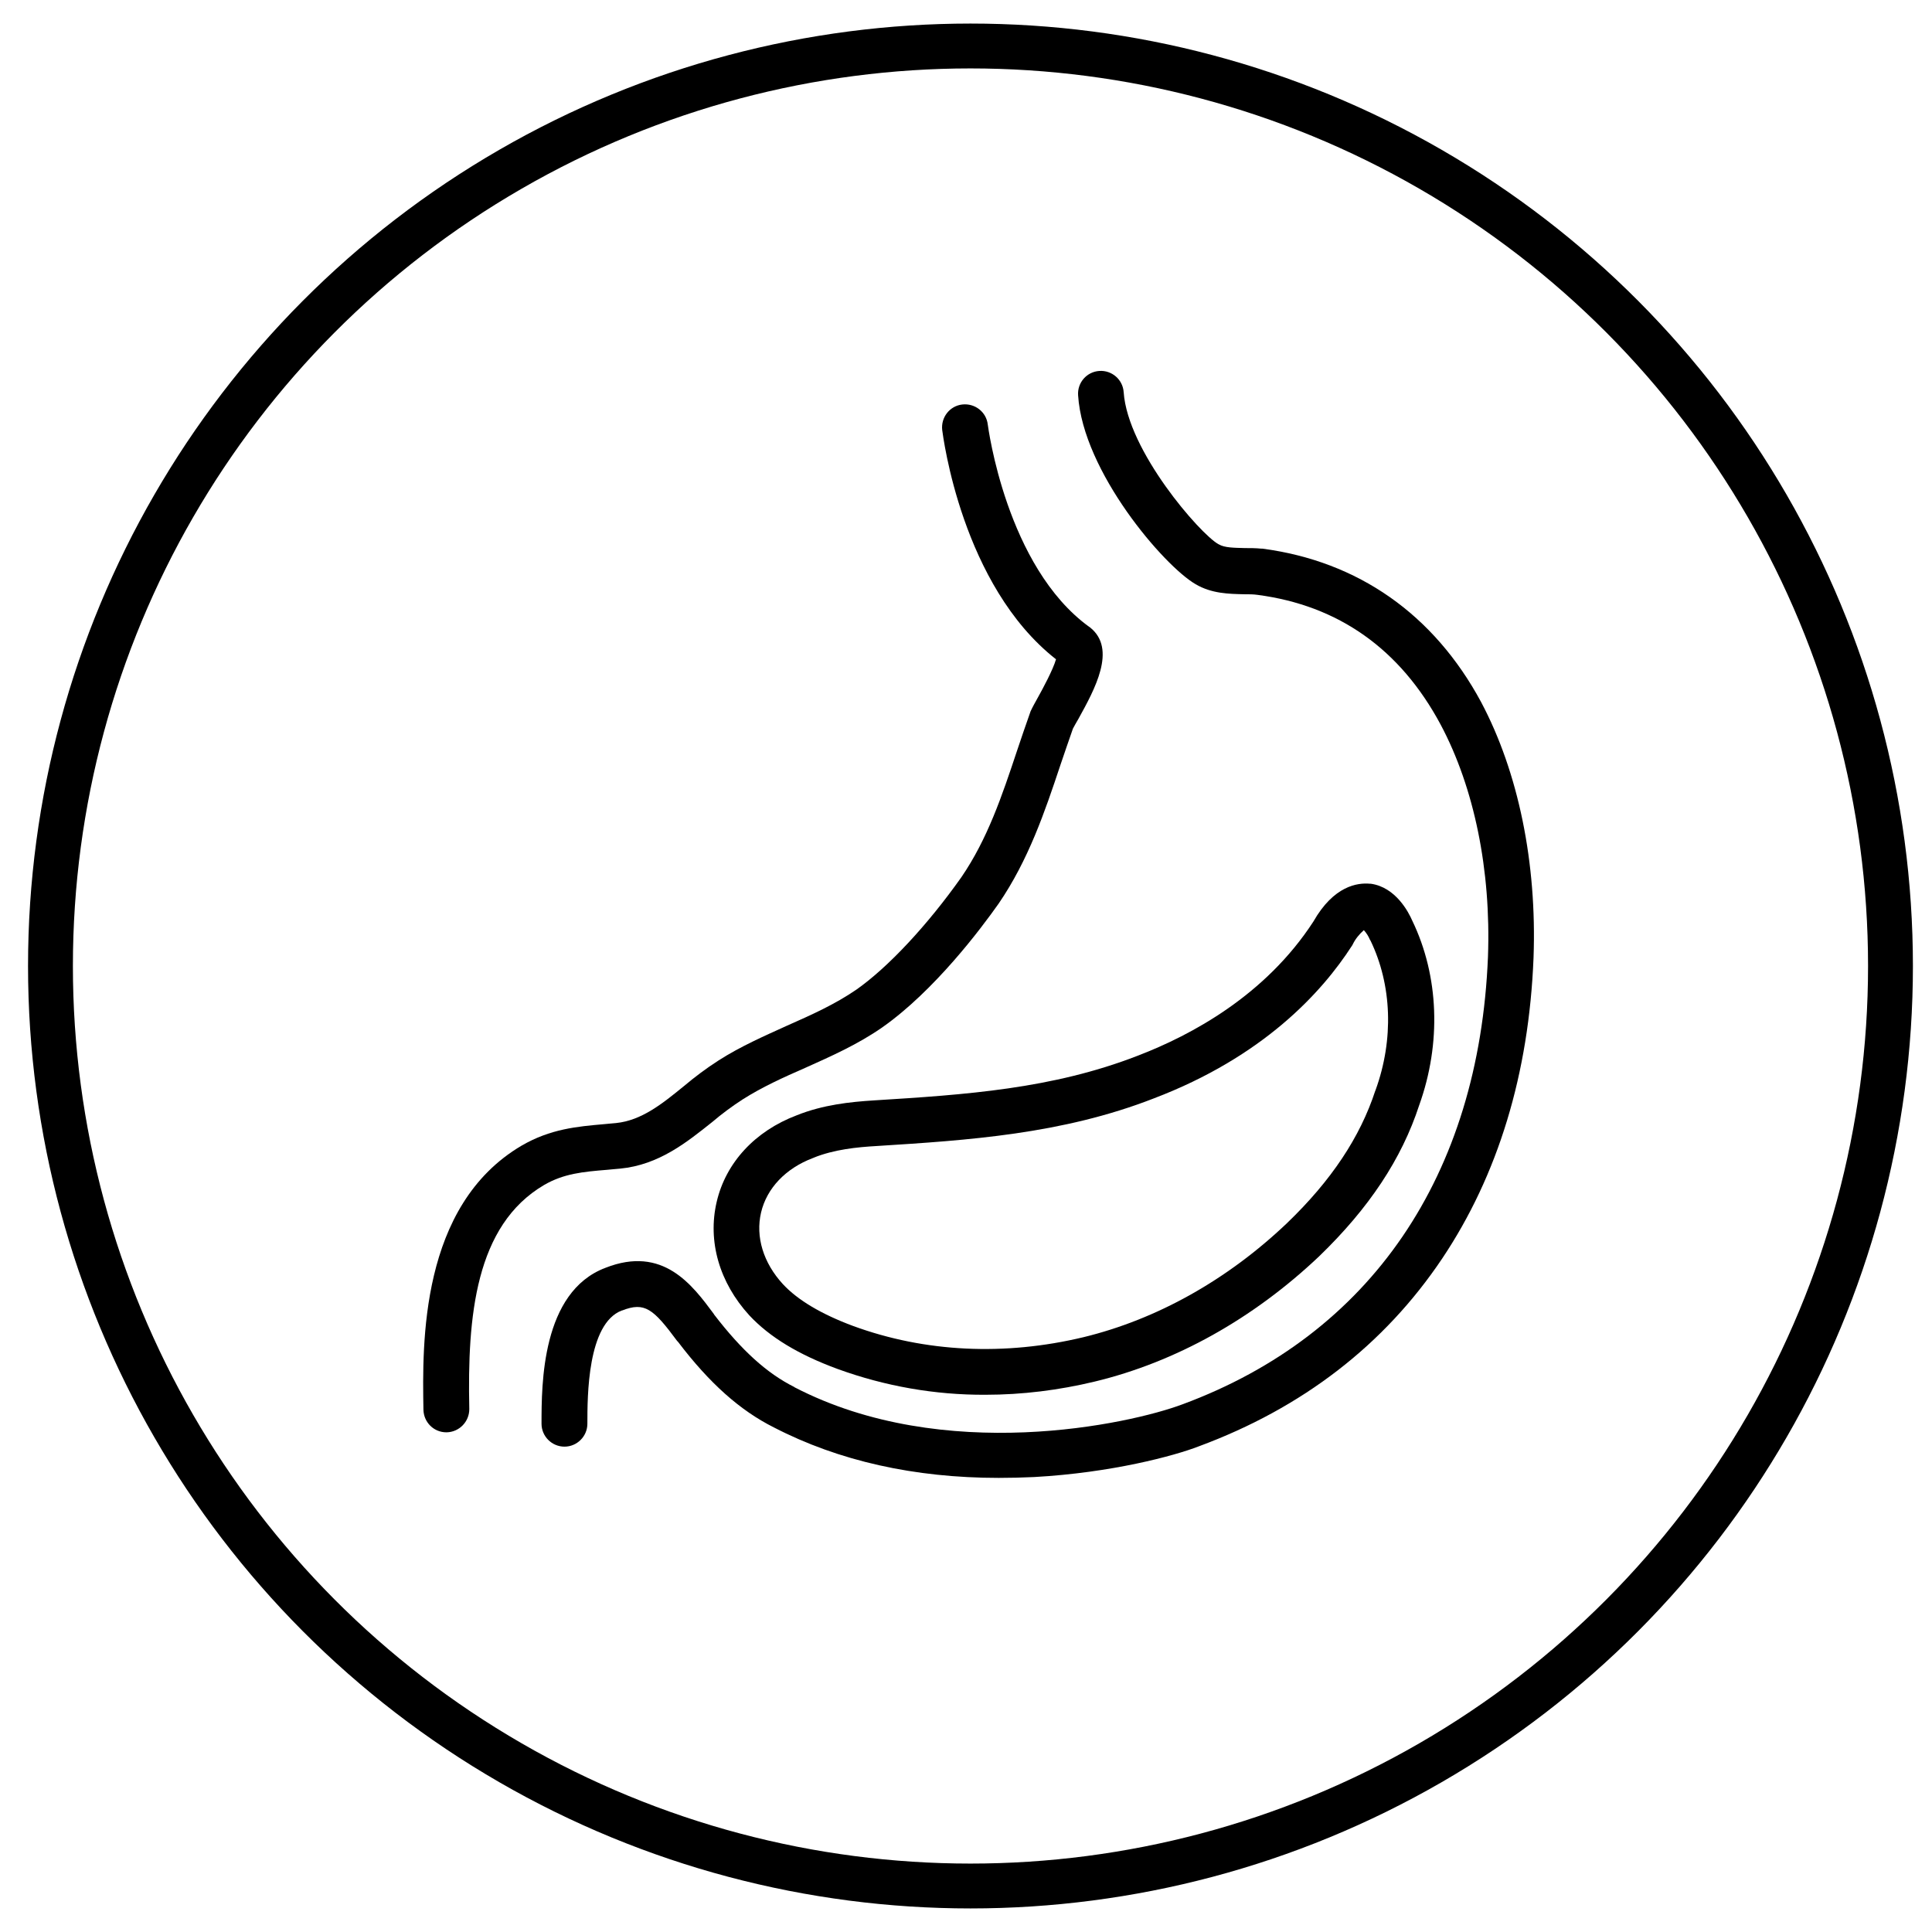
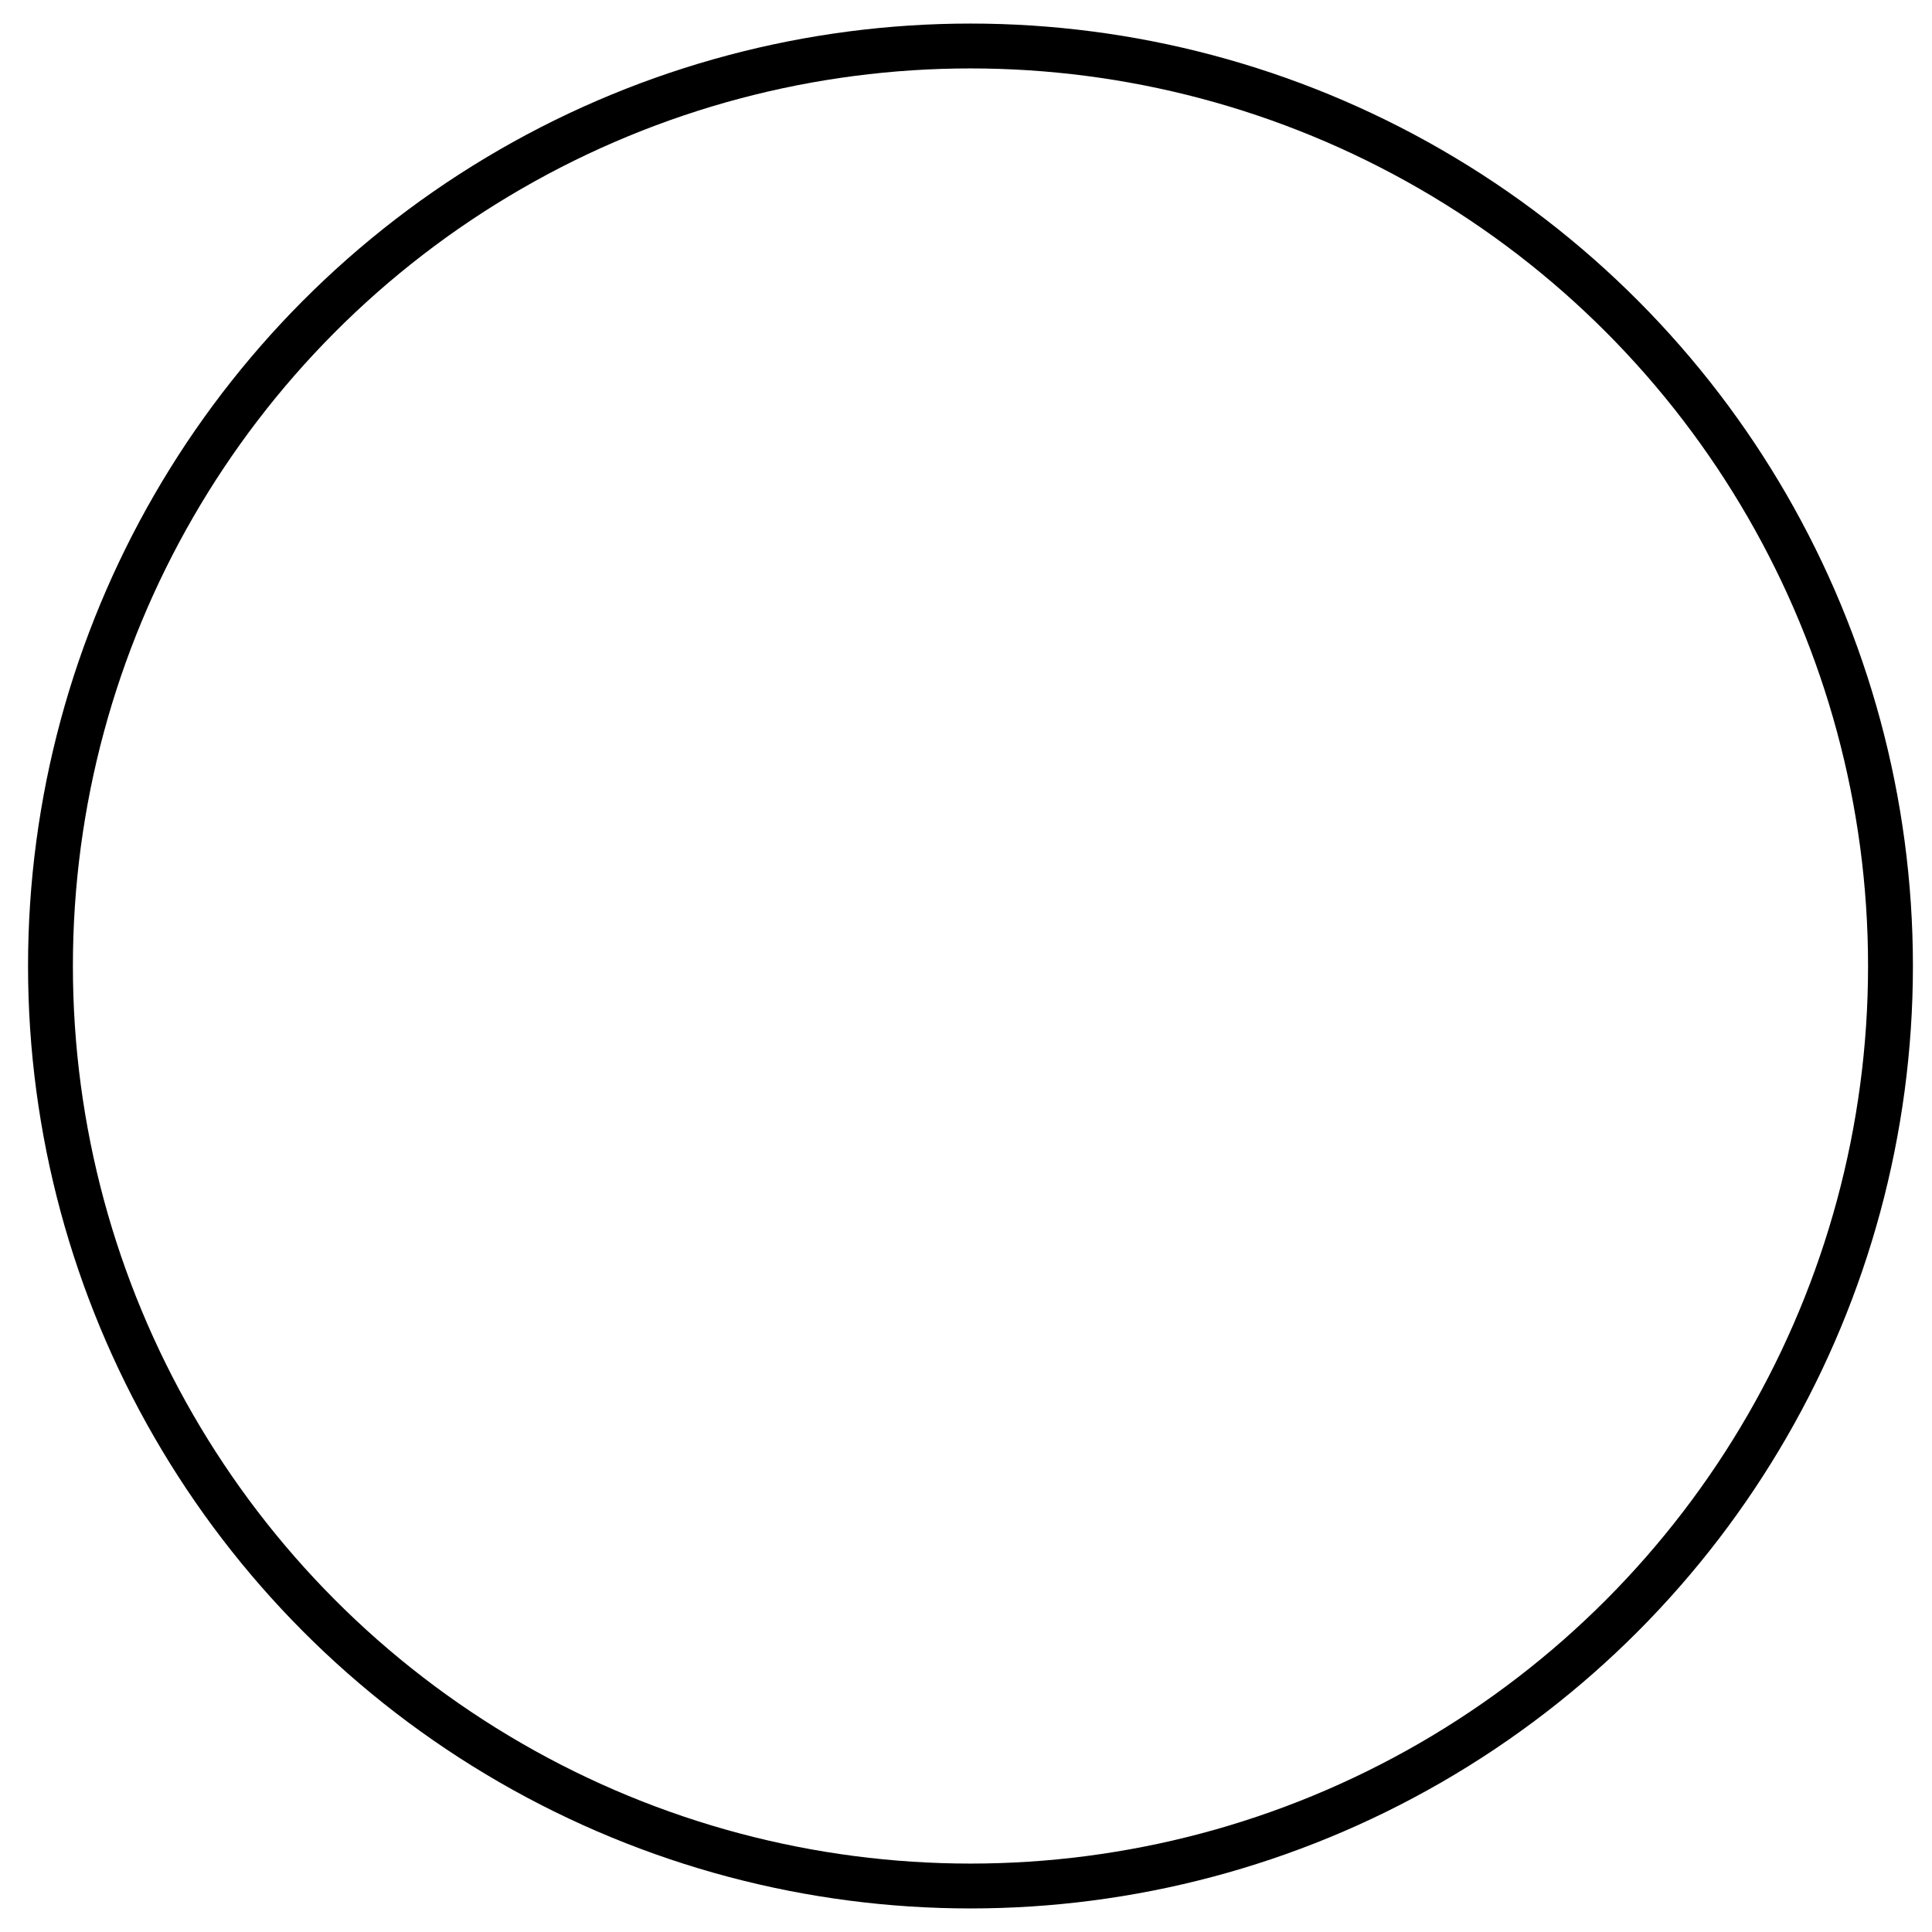
<svg xmlns="http://www.w3.org/2000/svg" fill="none" viewBox="0 0 41 41" height="41" width="41">
  <circle stroke-width="0.952" stroke="black" r="19.524" cy="20.5" cx="20.595" />
-   <path fill="black" d="M23.134 13.316C23.128 13.31 23.122 13.304 23.116 13.304C21.352 12.027 20.969 9.052 20.962 9.01C20.932 8.742 20.689 8.554 20.421 8.584C20.154 8.614 19.965 8.858 19.995 9.125C20.014 9.259 20.409 12.422 22.41 13.991C22.349 14.21 22.118 14.636 22.033 14.788C21.966 14.91 21.911 15.007 21.875 15.086C21.869 15.098 21.863 15.111 21.863 15.117C21.765 15.39 21.674 15.664 21.583 15.932C21.261 16.899 20.956 17.805 20.403 18.614C19.685 19.63 18.852 20.524 18.177 20.999C17.727 21.309 17.228 21.534 16.705 21.765C16.224 21.984 15.719 22.203 15.245 22.507C14.989 22.671 14.746 22.854 14.515 23.048C14.053 23.425 13.615 23.778 13.073 23.833C12.982 23.839 12.897 23.851 12.812 23.857C12.258 23.906 11.681 23.955 11.066 24.314C8.913 25.585 8.962 28.511 8.986 29.916C8.992 30.183 9.205 30.396 9.473 30.396H9.479C9.746 30.39 9.959 30.171 9.959 29.904V29.897C9.917 27.933 10.087 26.005 11.547 25.147C11.966 24.904 12.374 24.867 12.885 24.825C12.976 24.818 13.067 24.806 13.159 24.8C13.986 24.721 14.582 24.235 15.117 23.809C15.318 23.638 15.531 23.48 15.756 23.334C16.176 23.067 16.62 22.866 17.094 22.659C17.635 22.416 18.201 22.166 18.724 21.802C19.831 21.023 20.817 19.709 21.194 19.174C21.826 18.249 22.173 17.227 22.501 16.242C22.587 15.986 22.678 15.725 22.769 15.463C22.793 15.421 22.836 15.336 22.885 15.257C23.231 14.63 23.706 13.773 23.134 13.316Z" />
-   <path fill="black" d="M31.431 14.898C30.427 13.036 28.821 11.911 26.79 11.643C26.784 11.643 26.778 11.643 26.765 11.643C26.644 11.631 26.528 11.631 26.419 11.631C26.194 11.625 25.987 11.625 25.865 11.552C25.859 11.552 25.859 11.546 25.853 11.546C25.464 11.327 23.931 9.569 23.846 8.322C23.828 8.055 23.596 7.854 23.329 7.872C23.061 7.89 22.86 8.122 22.879 8.389C22.982 10.007 24.698 12.008 25.373 12.398C25.713 12.598 26.078 12.604 26.407 12.611C26.504 12.611 26.595 12.611 26.68 12.623C28.408 12.848 29.716 13.778 30.573 15.378C31.285 16.716 31.644 18.462 31.577 20.305C31.388 24.952 29.089 28.322 25.099 29.8C23.968 30.226 20.032 31.083 16.863 29.441C16.863 29.441 16.857 29.441 16.857 29.435C16.273 29.143 15.738 28.656 15.154 27.896L15.148 27.884C14.692 27.27 14.071 26.424 12.849 26.905C11.492 27.416 11.492 29.38 11.492 30.214C11.492 30.481 11.711 30.7 11.979 30.7C12.246 30.7 12.465 30.481 12.465 30.214C12.465 29.63 12.465 28.091 13.195 27.811H13.201C13.682 27.622 13.864 27.774 14.369 28.456L14.381 28.468L14.387 28.474C15.057 29.356 15.707 29.934 16.425 30.293C17.8 31.004 19.406 31.363 21.194 31.363C21.443 31.363 21.693 31.357 21.948 31.345C23.59 31.254 24.922 30.895 25.439 30.694C27.641 29.879 29.375 28.541 30.604 26.71C31.79 24.94 32.447 22.787 32.544 20.323C32.617 18.31 32.222 16.388 31.431 14.898Z" />
-   <path fill="black" d="M29.971 19.539C29.892 19.356 29.618 18.827 29.089 18.754C29.083 18.754 29.077 18.754 29.071 18.754C28.809 18.73 28.304 18.797 27.872 19.557C26.857 21.12 25.288 21.966 24.144 22.404C22.331 23.109 20.494 23.231 18.548 23.352C18.049 23.383 17.465 23.444 16.906 23.669C16.024 24.003 15.403 24.672 15.209 25.506C15.014 26.339 15.263 27.215 15.902 27.914C16.334 28.377 16.948 28.748 17.776 29.052C18.779 29.417 19.843 29.605 20.914 29.599C21.693 29.599 22.471 29.502 23.232 29.319C24.947 28.906 26.595 27.987 27.994 26.661C29.053 25.639 29.746 24.593 30.117 23.456C30.591 22.136 30.537 20.712 29.971 19.539ZM29.192 23.133C29.192 23.14 29.186 23.146 29.186 23.146C28.864 24.131 28.256 25.049 27.313 25.956C26.042 27.166 24.545 28 22.994 28.377C21.322 28.778 19.631 28.699 18.104 28.139C17.435 27.89 16.93 27.592 16.614 27.251C16.2 26.801 16.03 26.248 16.151 25.731C16.273 25.214 16.674 24.794 17.252 24.575C17.259 24.575 17.259 24.575 17.265 24.569C17.703 24.392 18.189 24.344 18.609 24.32C20.537 24.198 22.538 24.07 24.485 23.31C26.802 22.428 28.049 21.065 28.688 20.074C28.694 20.068 28.7 20.056 28.706 20.044C28.761 19.928 28.846 19.825 28.943 19.739C28.998 19.8 29.04 19.867 29.071 19.94C29.071 19.946 29.077 19.952 29.083 19.958C29.539 20.901 29.582 22.057 29.192 23.133Z" />
</svg>